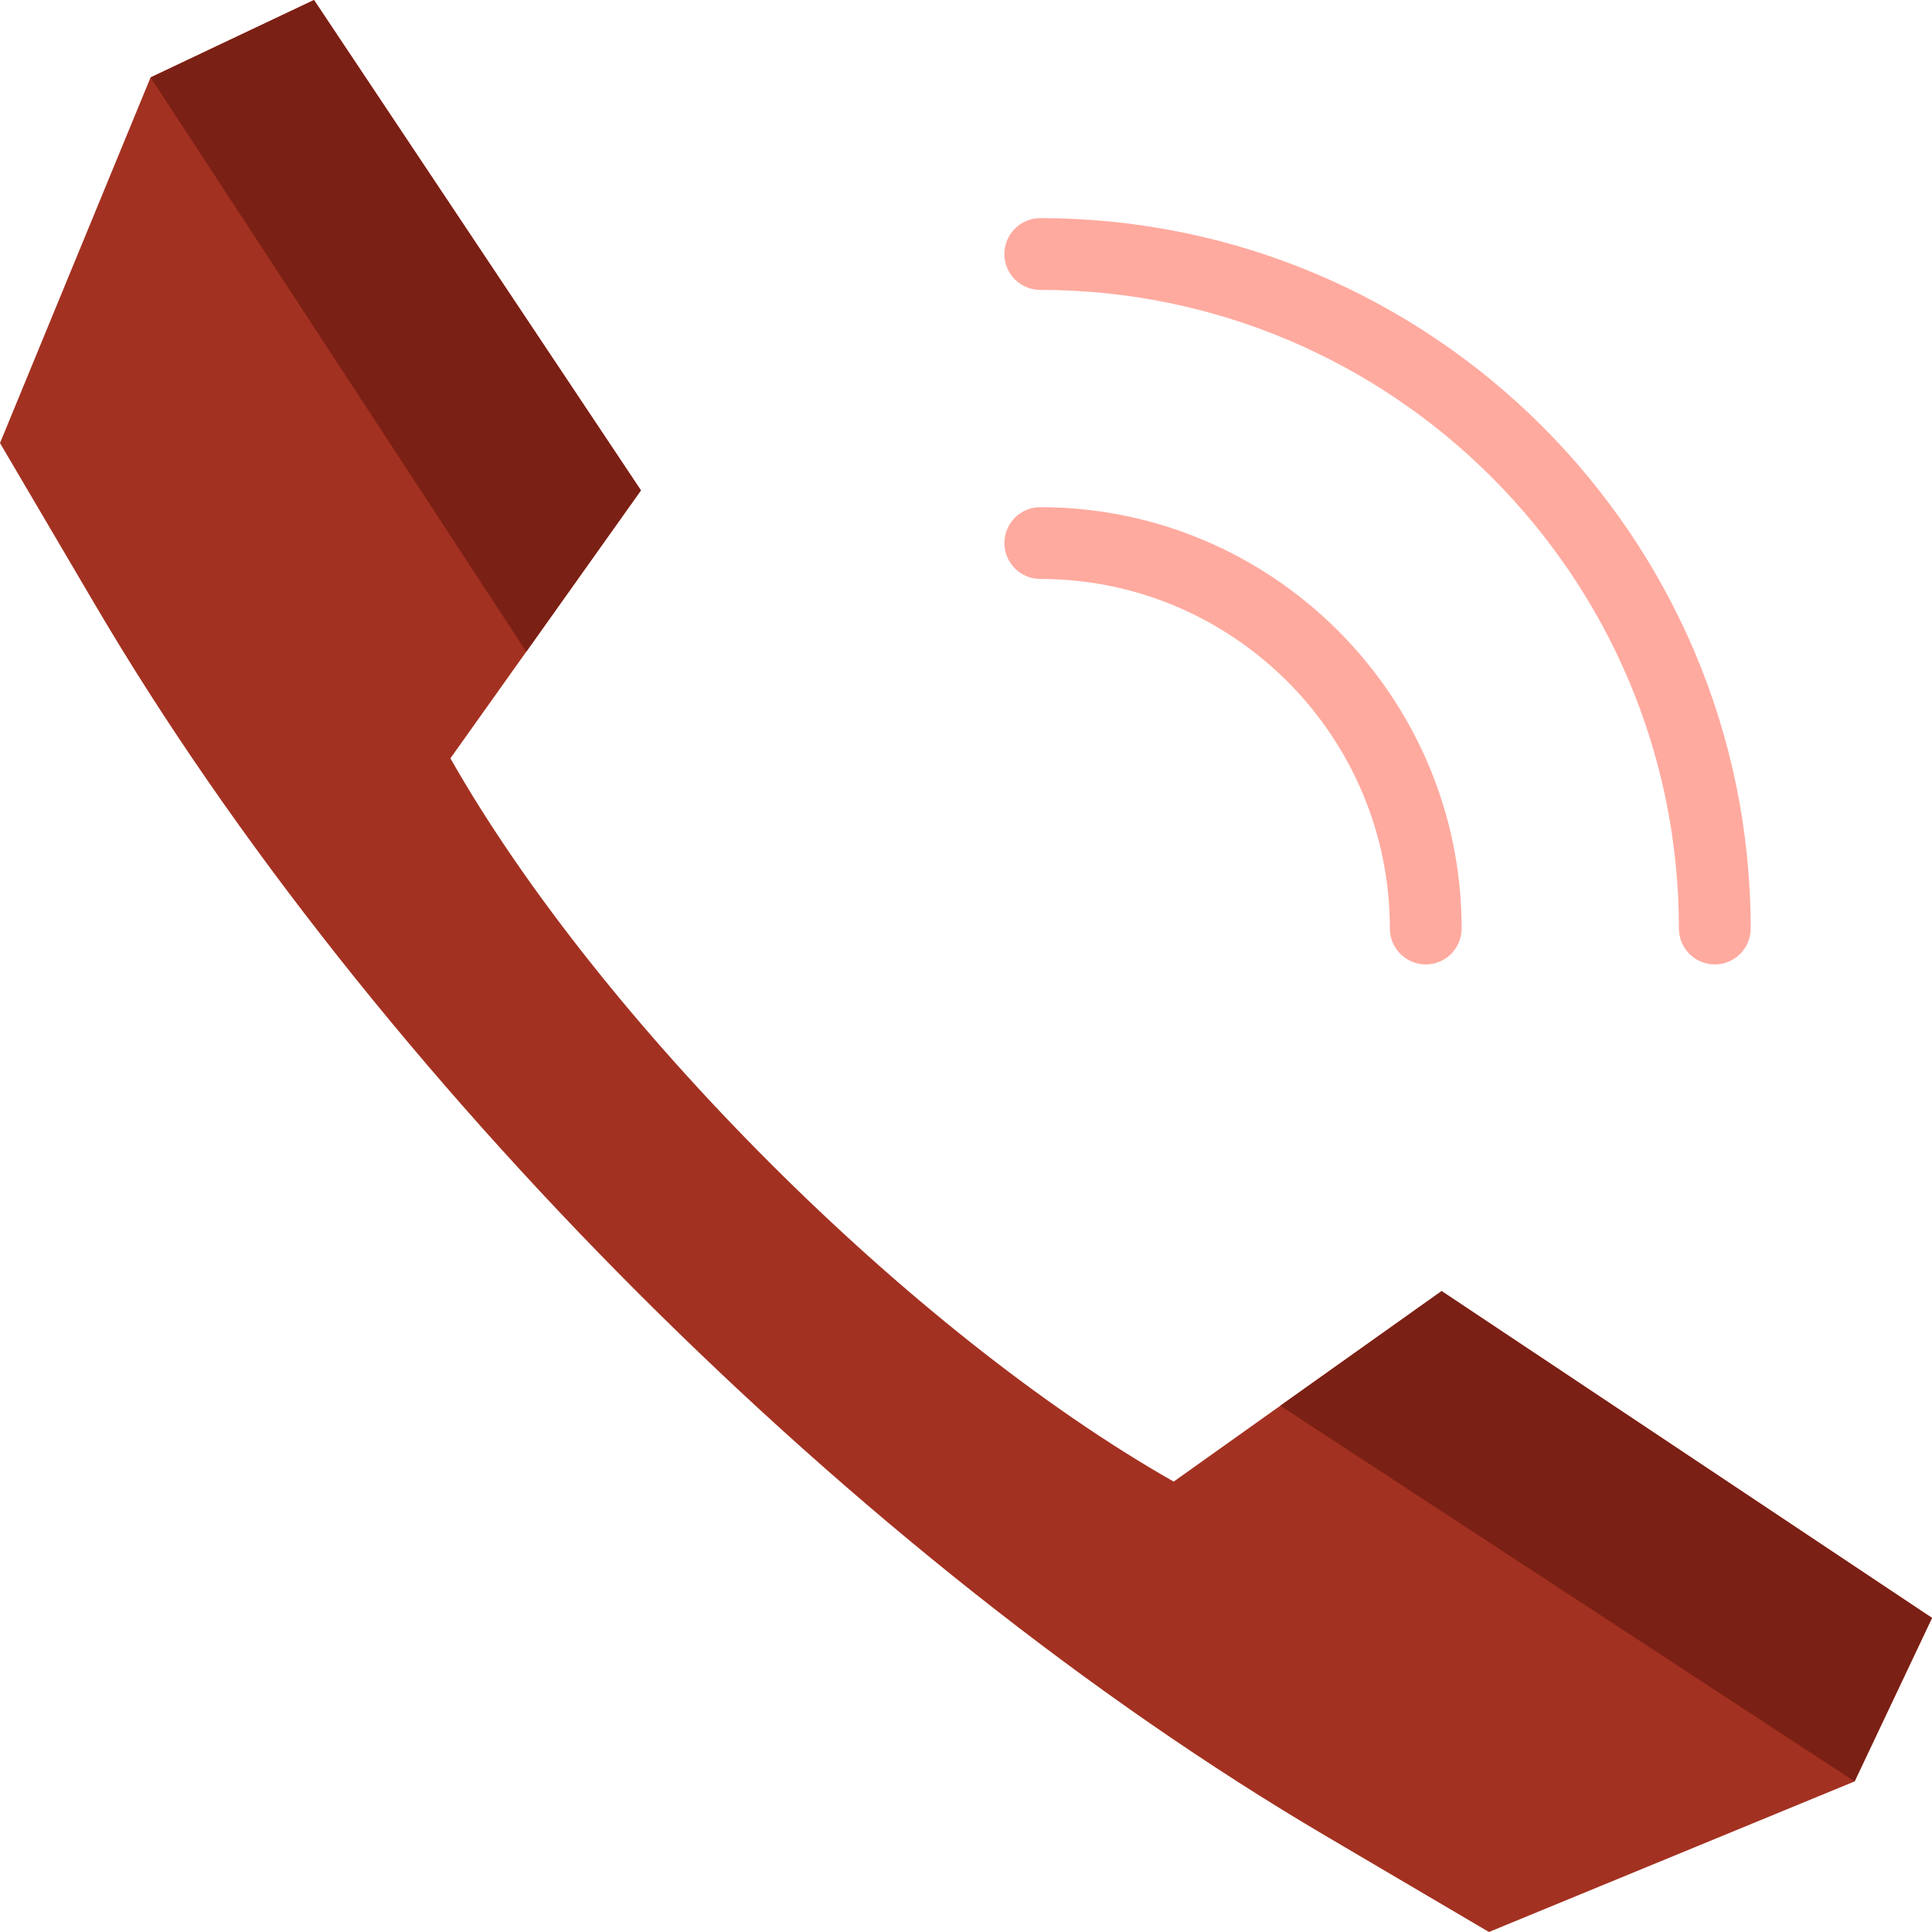
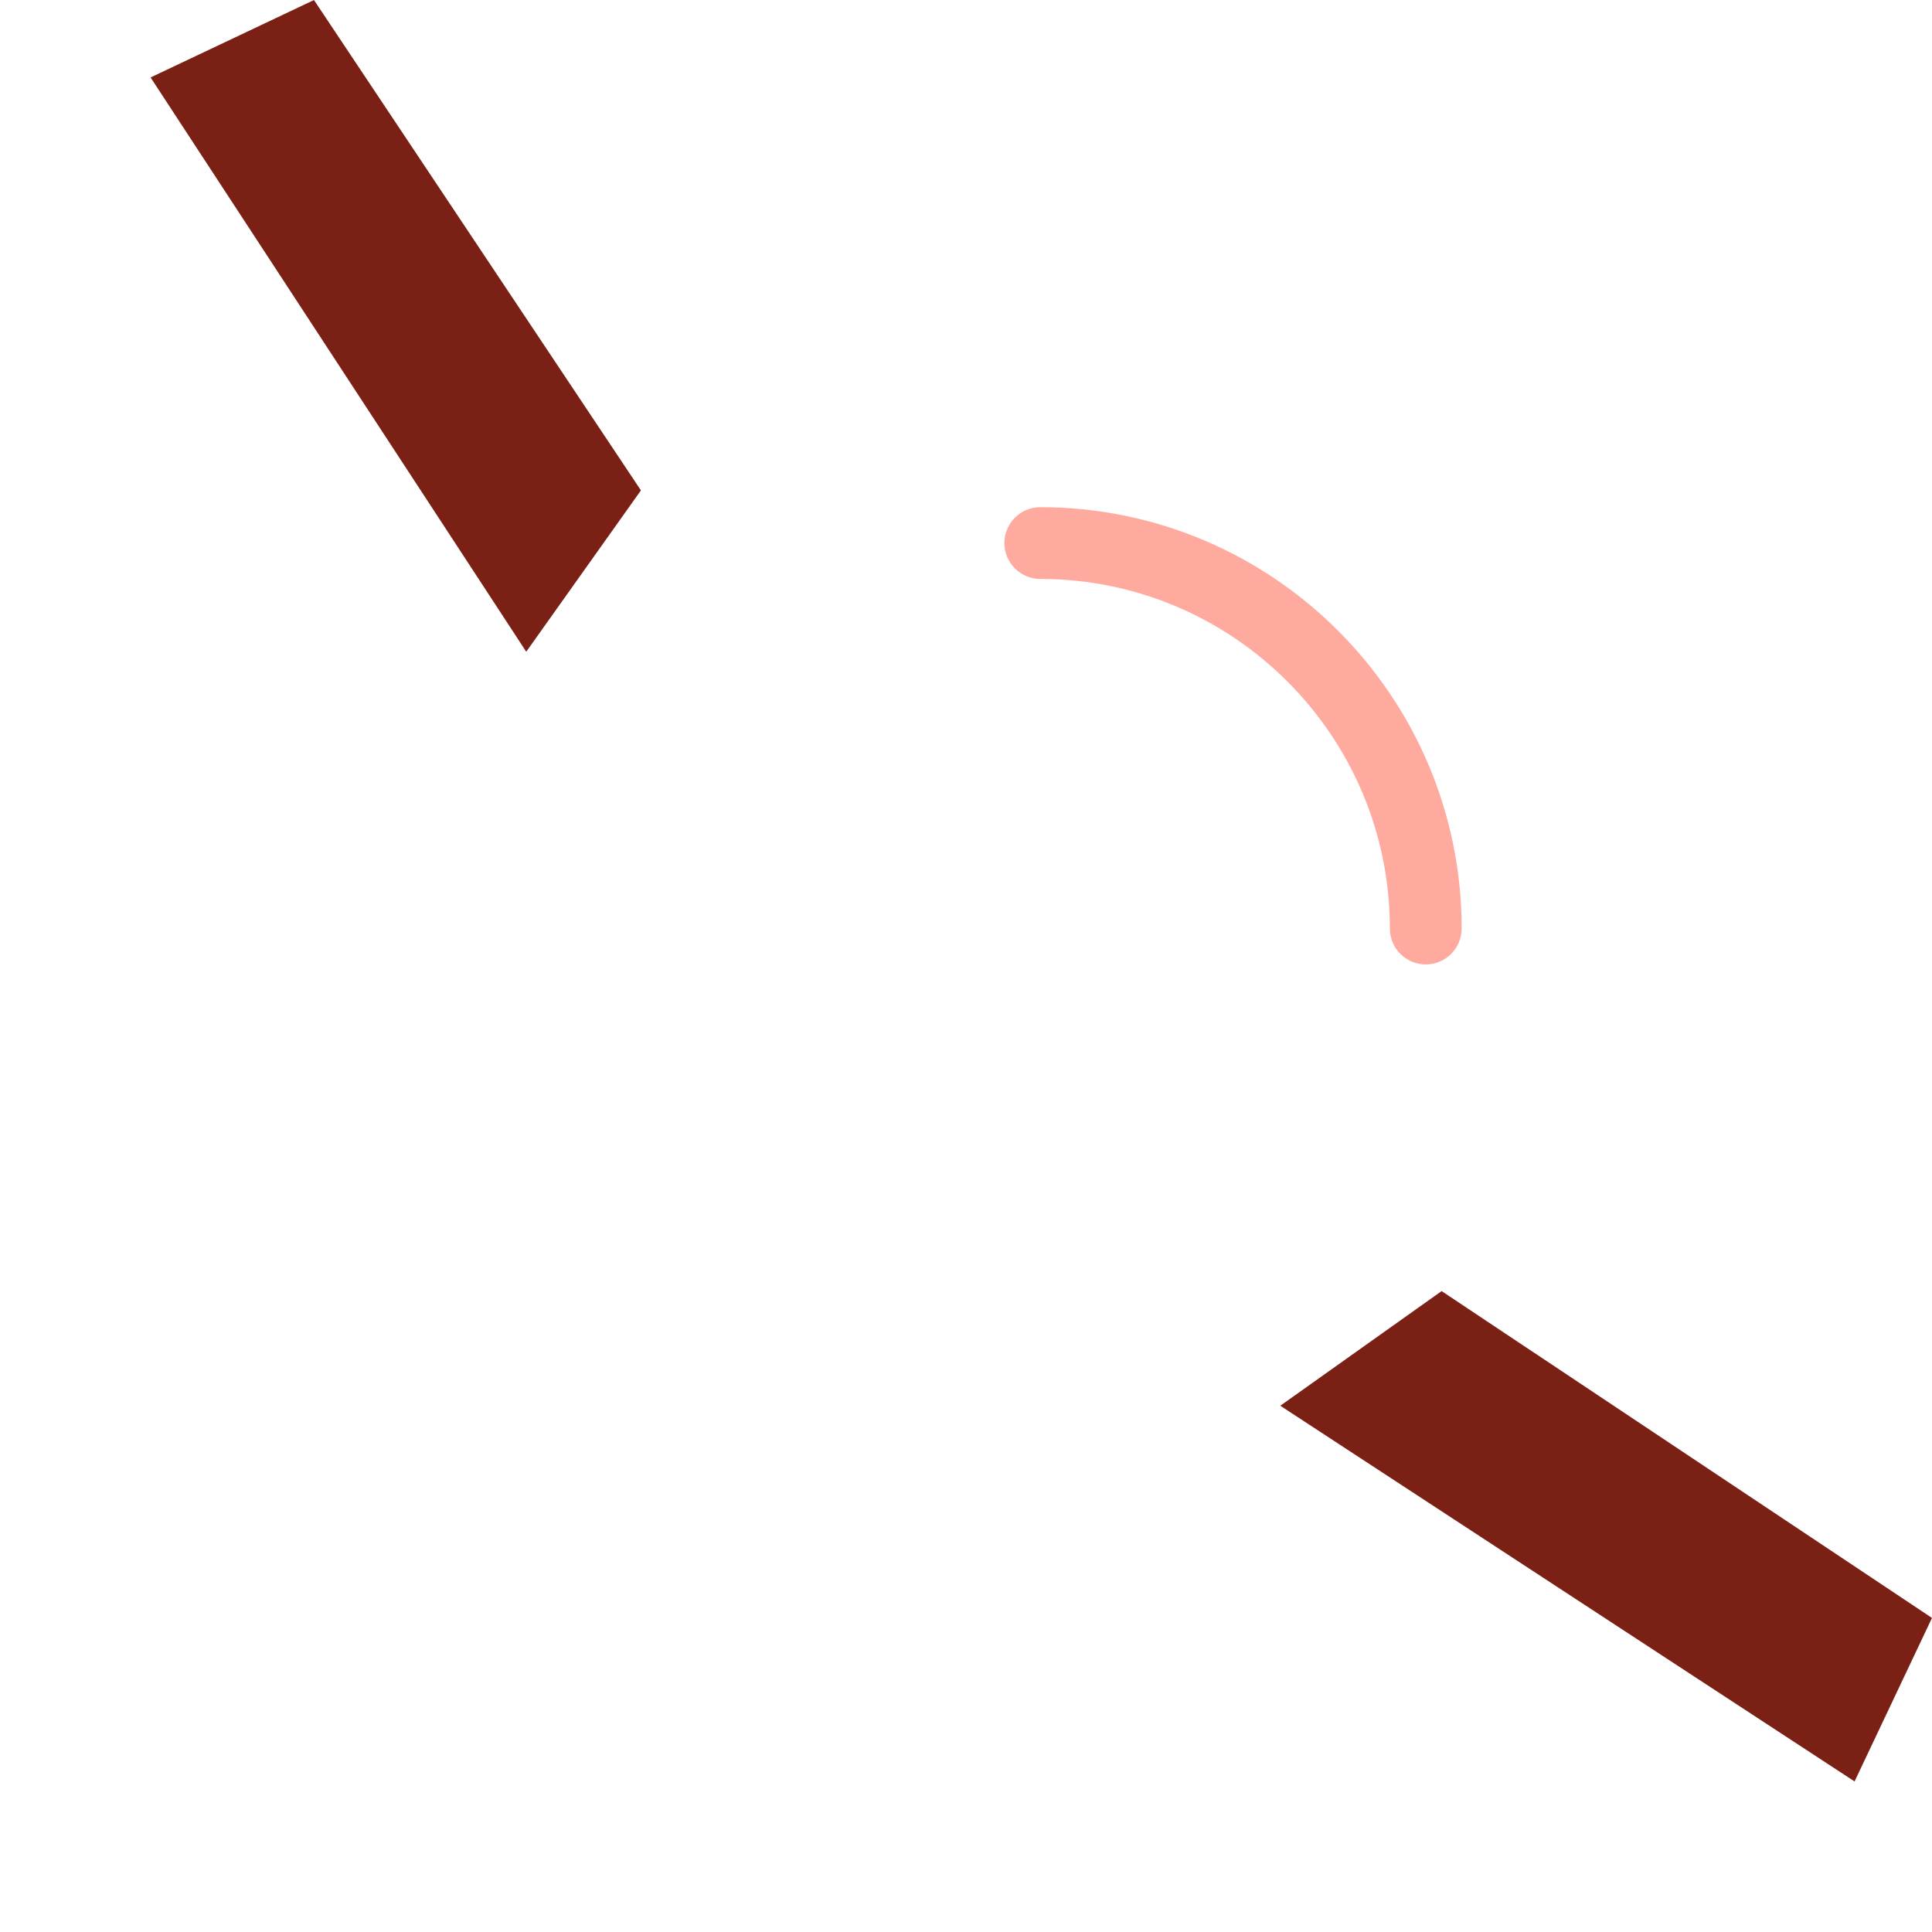
<svg xmlns="http://www.w3.org/2000/svg" height="800px" width="800px" version="1.1" id="Layer_1" viewBox="0 0 512.001 512.001" xml:space="preserve" fill="#000000">
  <g id="SVGRepo_bgCarrier" stroke-width="0" />
  <g id="SVGRepo_tracerCarrier" stroke-linecap="round" stroke-linejoin="round" />
  <g id="SVGRepo_iconCarrier">
-     <path style="fill:#a33121;" d="M491.478,472.1l-96.891,39.9l-43.13-25.389C227.225,413.539,98.44,284.777,25.367,160.544L0,117.414 l39.9-96.891L83.21,0.001l86.642,129.952l-30.144,42.412l-20.343,28.596c19.714,34.742,50.263,72.804,84.556,107.097 c34.293,34.316,72.378,64.863,107.119,84.579l28.597-20.343l42.412-30.144l129.952,86.619L491.478,472.1z" />
    <g>
      <polygon style="fill:#7b2014;" points="83.208,0.007 169.853,129.956 139.712,172.36 139.458,172.715 39.904,20.524 " />
      <polygon style="fill:#7b2014;" points="511.997,428.771 491.48,472.1 339.29,372.532 339.632,372.292 382.048,342.151 " />
    </g>
    <g>
      <path style="fill:#ffaa9f;" d="M377.841,255.584c-5.254,0-9.51-4.258-9.51-9.51c0-51.086-41.561-92.647-92.647-92.647 c-5.254,0-9.51-4.258-9.51-9.51s4.257-9.51,9.51-9.51c61.575,0,111.668,50.094,111.668,111.668 C387.351,251.327,383.093,255.584,377.841,255.584z" />
-       <path style="fill:#ffaa9f;" d="M454.441,255.584c-5.254,0-9.51-4.258-9.51-9.51c0-93.323-75.924-169.247-169.249-169.247 c-5.254,0-9.51-4.258-9.51-9.51s4.257-9.51,9.51-9.51c103.811,0,188.269,84.457,188.269,188.268 C463.951,251.327,459.694,255.584,454.441,255.584z" />
    </g>
  </g>
</svg>